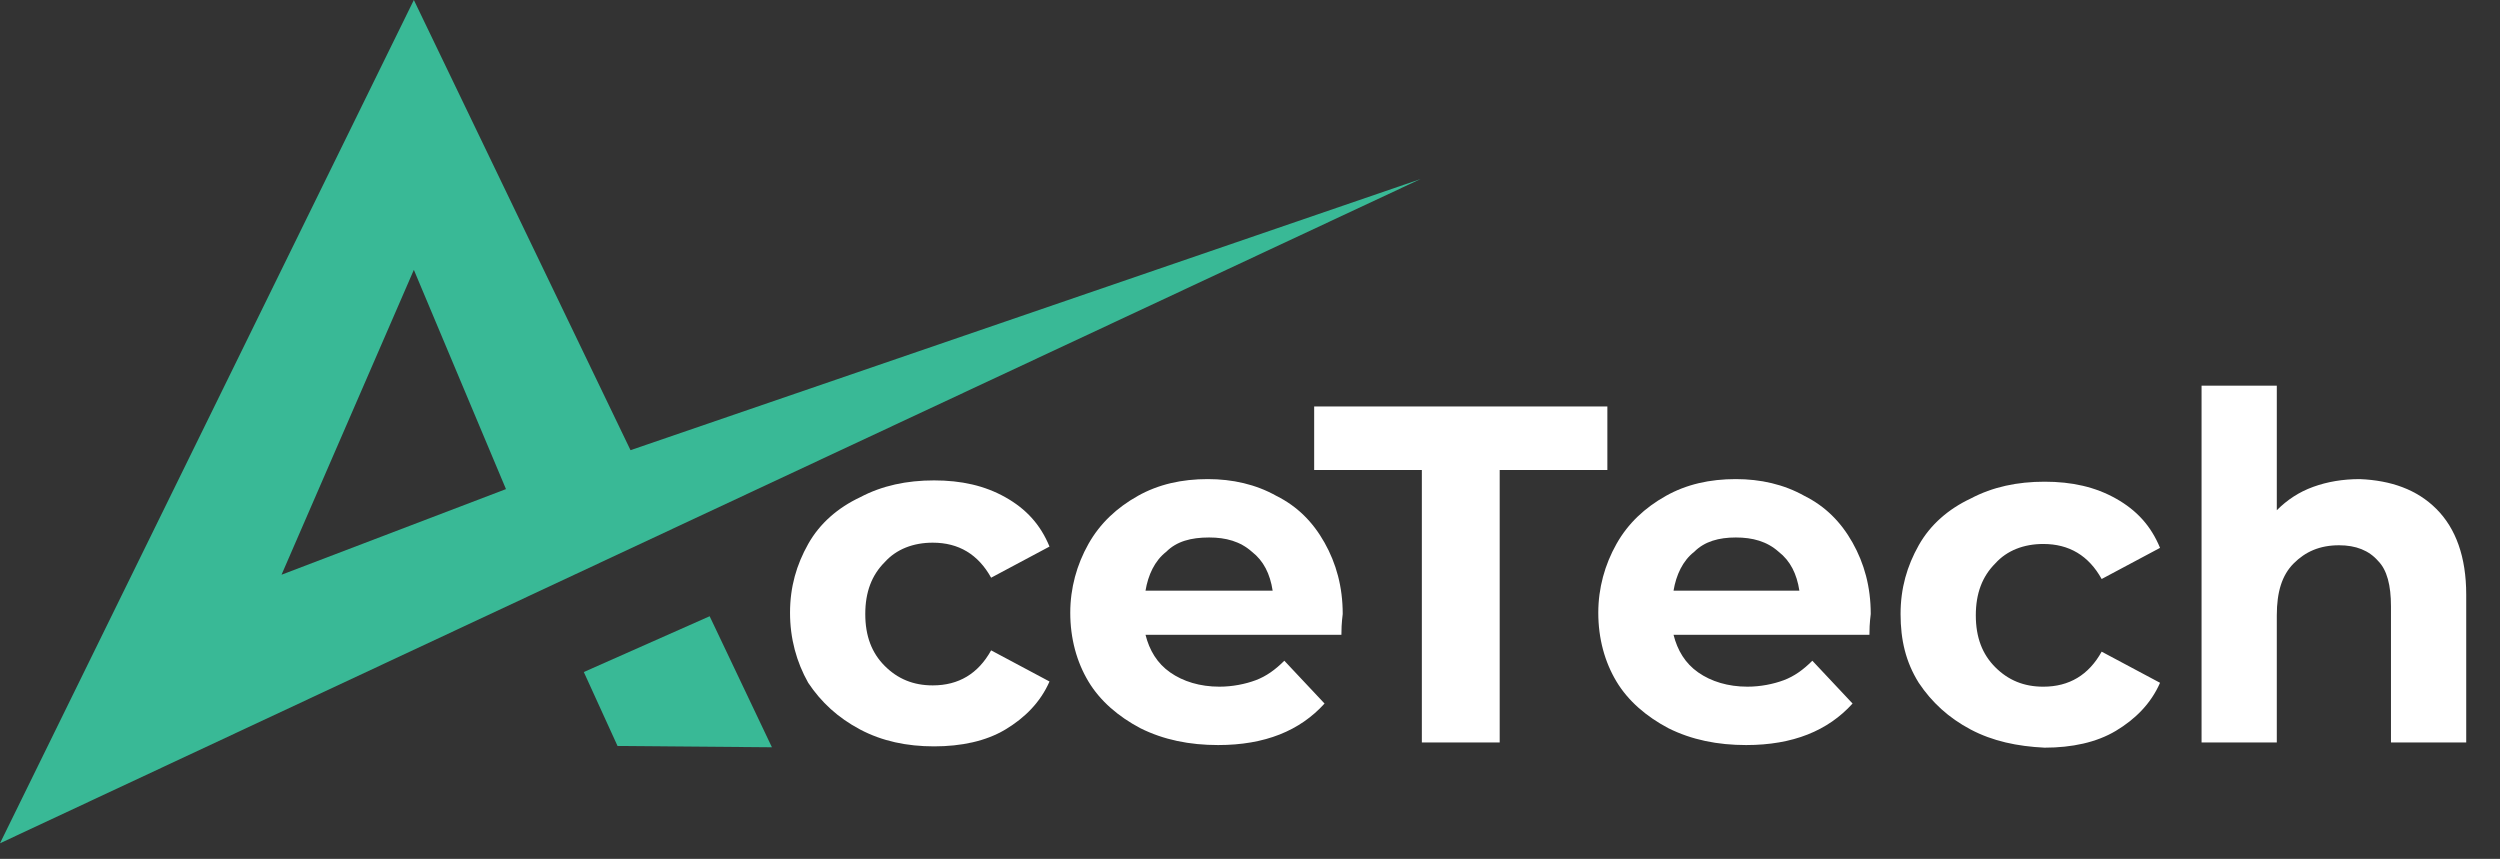
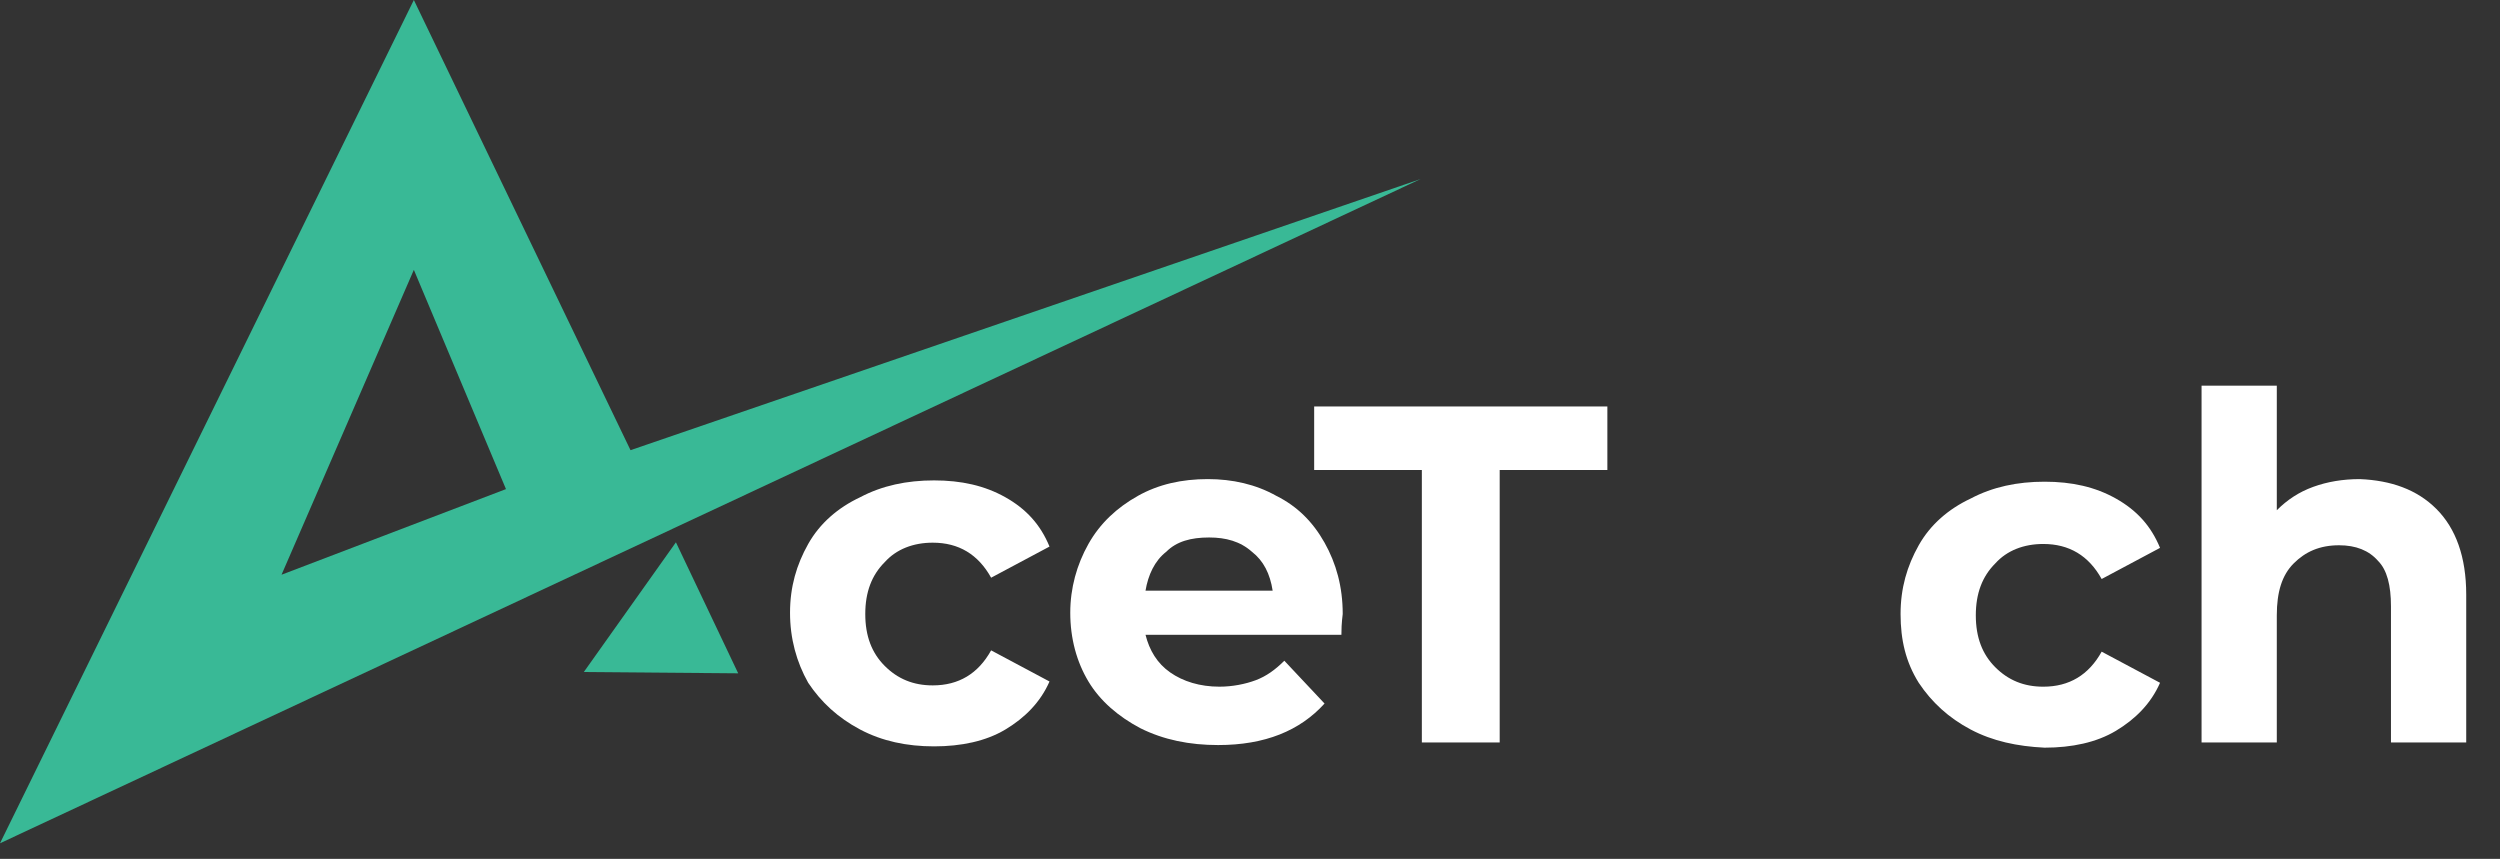
<svg xmlns="http://www.w3.org/2000/svg" version="1.1" id="Logo_AceTech" x="0px" y="0px" viewBox="0 0 192.7 66.2" style="enable-background:new 0 0 192.7 66.2;" xml:space="preserve">
  <rect x="0" y="0" width="192.7" height="66.2" fill="#333333" stroke="none" />
  <style type="text/css">
	.st0{enable-background:new    ;}
	.st1{fill:#FFFFFF;}
	.st2{fill:#39B996;}
</style>
  <g id="Group_3">
    <g id="Group_1" transform="translate(59.696 21.229)">
      <g class="st0">
        <path class="st1" d="M6.6,35c-1.7-0.9-3-2.1-4-3.6C1.7,29.8,1.2,28,1.2,26c0-2,0.5-3.7,1.4-5.3c0.9-1.6,2.3-2.8,4-3.6     c1.7-0.9,3.6-1.3,5.7-1.3c2.1,0,3.9,0.4,5.5,1.3c1.6,0.9,2.7,2.1,3.4,3.8l-4.5,2.4c-1-1.8-2.5-2.7-4.5-2.7     c-1.5,0-2.8,0.5-3.7,1.5c-1,1-1.5,2.3-1.5,4s0.5,3,1.5,4c1,1,2.2,1.5,3.7,1.5c2,0,3.5-0.9,4.5-2.7l4.5,2.4     c-0.7,1.6-1.9,2.8-3.4,3.7s-3.4,1.3-5.5,1.3C10.2,36.3,8.3,35.9,6.6,35z" />
        <path class="st1" d="M43.7,27.7H28.6c0.3,1.2,0.9,2.2,1.9,2.9c1,0.7,2.3,1.1,3.8,1.1c1,0,2-0.2,2.8-0.5s1.5-0.8,2.2-1.5l3.1,3.3     c-1.9,2.1-4.6,3.2-8.2,3.2c-2.2,0-4.2-0.4-6-1.3c-1.7-0.9-3.1-2.1-4-3.6S22.8,28,22.8,26c0-1.9,0.5-3.7,1.4-5.3     c0.9-1.6,2.2-2.8,3.8-3.7c1.6-0.9,3.4-1.3,5.4-1.3c1.9,0,3.7,0.4,5.3,1.3c1.6,0.8,2.8,2,3.7,3.6c0.9,1.6,1.4,3.4,1.4,5.5     C43.8,26.2,43.7,26.7,43.7,27.7z M30.2,21.3c-0.9,0.7-1.4,1.8-1.6,3h9.8c-0.2-1.3-0.7-2.3-1.6-3c-0.9-0.8-2-1.1-3.3-1.1     C32.1,20.2,31,20.5,30.2,21.3z" />
        <path class="st1" d="M49.9,15h-8.3v-4.9h22.6V15h-8.3v21h-6V15z" />
-         <path class="st1" d="M84.4,27.7H69.3c0.3,1.2,0.9,2.2,1.9,2.9c1,0.7,2.3,1.1,3.8,1.1c1,0,2-0.2,2.8-0.5s1.5-0.8,2.2-1.5l3.1,3.3     c-1.9,2.1-4.6,3.2-8.2,3.2c-2.2,0-4.2-0.4-6-1.3c-1.7-0.9-3.1-2.1-4-3.6S63.5,28,63.5,26c0-1.9,0.5-3.7,1.4-5.3     c0.9-1.6,2.2-2.8,3.8-3.7c1.6-0.9,3.4-1.3,5.4-1.3c1.9,0,3.7,0.4,5.3,1.3c1.6,0.8,2.8,2,3.7,3.6c0.9,1.6,1.4,3.4,1.4,5.5     C84.5,26.2,84.4,26.7,84.4,27.7z M70.9,21.3c-0.9,0.7-1.4,1.8-1.6,3H79c-0.2-1.3-0.7-2.3-1.6-3c-0.9-0.8-2-1.1-3.3-1.1     C72.8,20.2,71.7,20.5,70.9,21.3z" />
        <path class="st1" d="M92.2,35c-1.7-0.9-3-2.1-4-3.6c-1-1.6-1.4-3.3-1.4-5.3c0-2,0.5-3.7,1.4-5.3c0.9-1.6,2.3-2.8,4-3.6     c1.7-0.9,3.6-1.3,5.7-1.3c2.1,0,3.9,0.4,5.5,1.3c1.6,0.9,2.7,2.1,3.4,3.8l-4.5,2.4c-1-1.8-2.5-2.7-4.5-2.7     c-1.5,0-2.8,0.5-3.7,1.5c-1,1-1.5,2.3-1.5,4s0.5,3,1.5,4c1,1,2.2,1.5,3.7,1.5c2,0,3.5-0.9,4.5-2.7l4.5,2.4     c-0.7,1.6-1.9,2.8-3.4,3.7s-3.4,1.3-5.5,1.3C95.8,36.3,93.9,35.9,92.2,35z" />
        <path class="st1" d="M128.1,18c1.5,1.5,2.3,3.7,2.3,6.6V36h-5.8V25.5c0-1.6-0.3-2.8-1-3.5c-0.7-0.8-1.7-1.2-3-1.2     c-1.5,0-2.6,0.5-3.5,1.4c-0.9,0.9-1.3,2.2-1.3,4V36H110V8.5h5.8v9.6c0.8-0.8,1.7-1.4,2.8-1.8c1.1-0.4,2.3-0.6,3.6-0.6     C124.6,15.8,126.6,16.5,128.1,18z" />
      </g>
    </g>
    <g id="Group_2" transform="translate(0)">
      <g id="Path_1">
        <path class="st2" d="M109.5,13.8L48.6,34.7L31.9,0L0,65L109.5,13.8z M31.9,20.8l7.1,16.9l-17.3,6.6L31.9,20.8z" />
      </g>
      <g id="Path_2">
-         <path class="st2" d="M45,51.8l2.6,5.7l11.9,0.1l-4.8-10.1L45,51.8z" />
+         <path class="st2" d="M45,51.8l11.9,0.1l-4.8-10.1L45,51.8z" />
      </g>
    </g>
  </g>
</svg>